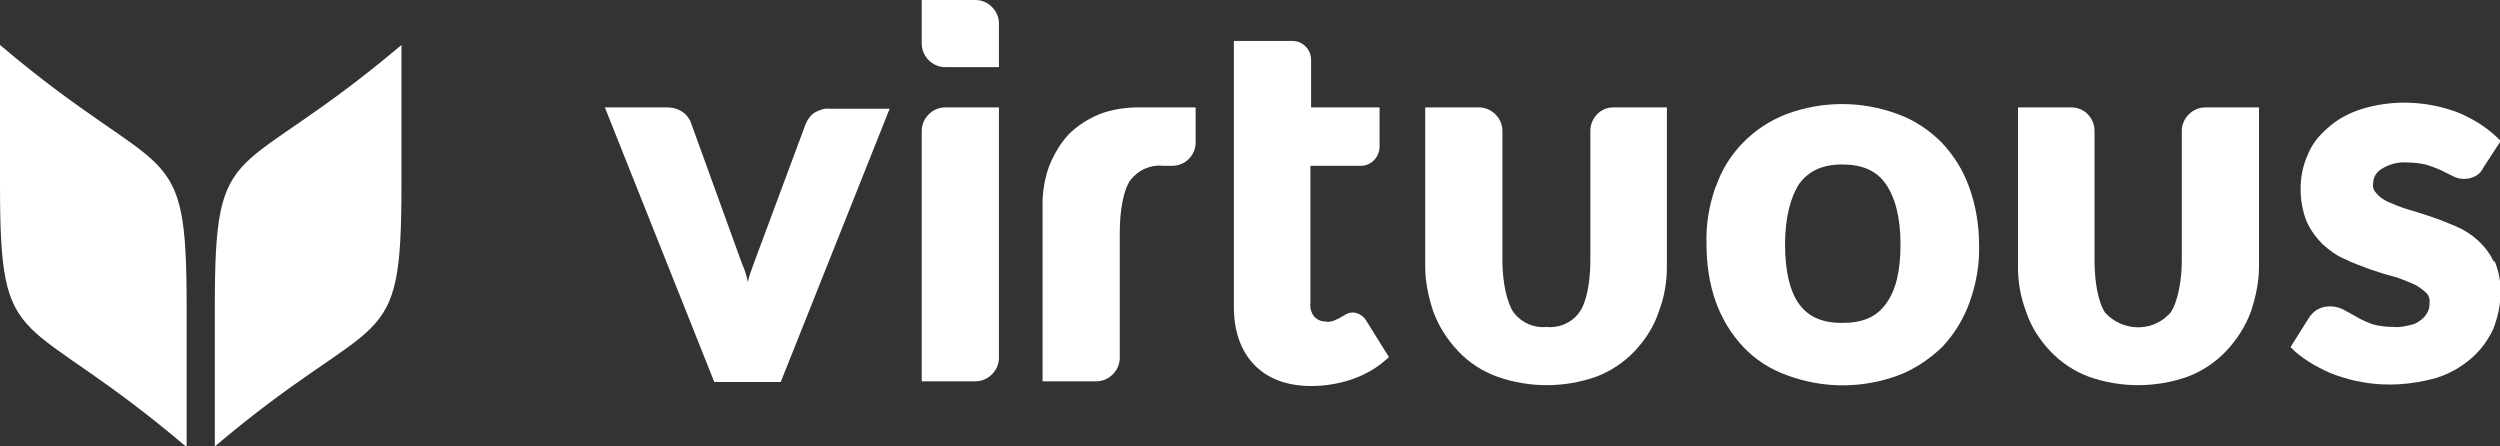
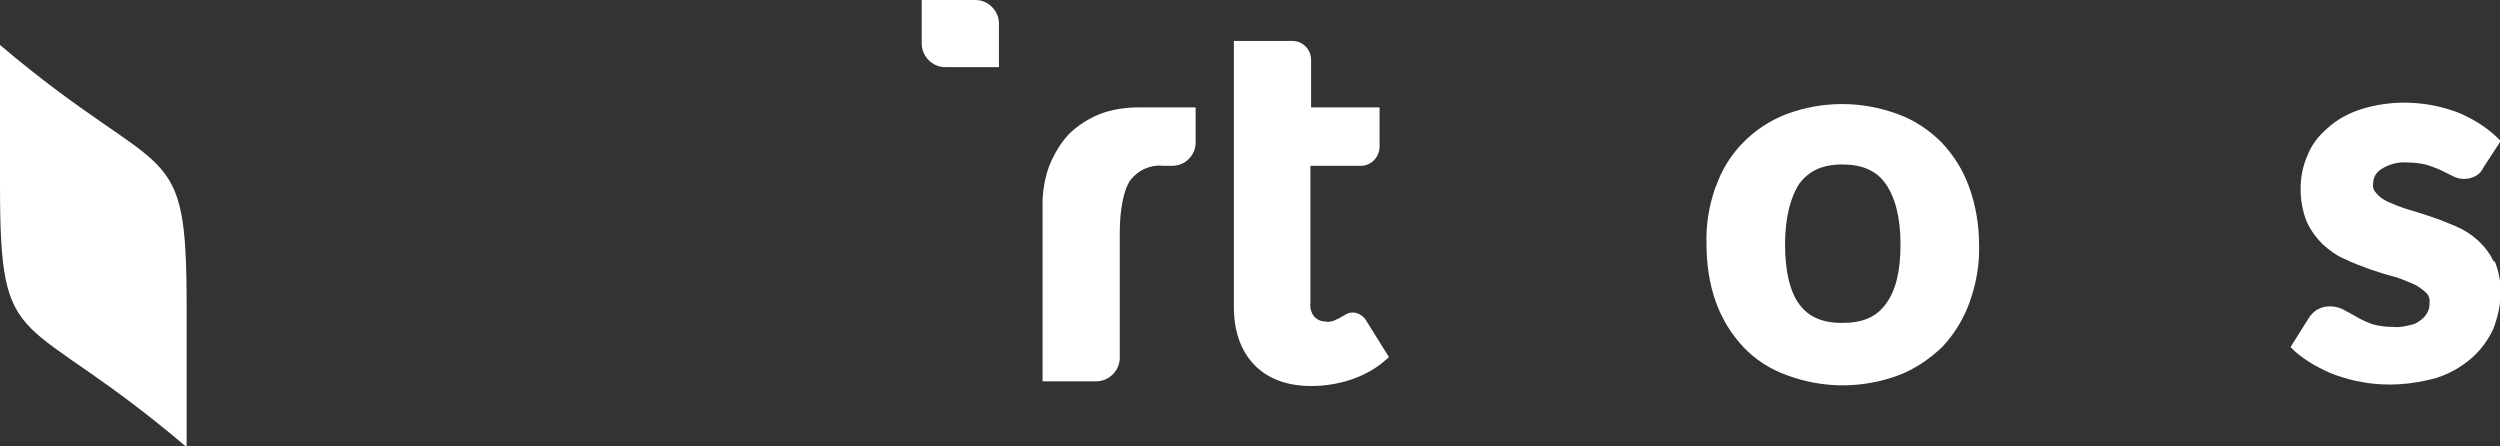
<svg xmlns="http://www.w3.org/2000/svg" version="1.1" viewBox="0 0 372.4 66.5">
  <rect x="0" y="0" width="372.4" height="66.5" fill="#333333" stroke="none" />
  <defs>
    <style>
      .cls-1 {
        fill: #fff;
      }
    </style>
  </defs>
  <g>
    <g id="Layer_1">
      <g id="Layer_2">
        <g id="Logo_Variations">
          <path class="cls-1" d="M27.8,45.7v20.9C3,45.5,0,53.5,0,27.6V6.7c24.8,21,27.8,13,27.8,38.9Z" />
-           <path class="cls-1" d="M59.8,6.7v20.9c0,26-3,17.9-27.8,38.9v-20.9c0-26,3-17.9,27.8-38.9Z" />
-           <path class="cls-1" d="M132.6,16l-16.3,40.9h-9.9l-16.3-40.9h9.3c.8,0,1.6.2,2.3.7.6.4,1.1,1.1,1.3,1.8l7.5,20.7c.4.9.7,1.8.9,2.8.2-1,.6-1.9.9-2.8l7.7-20.7c.3-.7.7-1.3,1.3-1.7.7-.4,1.5-.7,2.3-.6h8.9Z" />
-           <path class="cls-1" d="M148.8,16v37.3c0,1.9-1.6,3.5-3.5,3.5h-8V19.5c0-1.9,1.6-3.5,3.5-3.5h8Z" />
          <path class="cls-1" d="M148.8,3.5v6.5h-8c-1.9,0-3.5-1.6-3.5-3.5h0V0h8c1.9,0,3.5,1.6,3.5,3.5Z" />
          <path class="cls-1" d="M371.5,39c-.6-1.2-1.4-2.3-2.4-3.2-1-.9-2.1-1.6-3.3-2.1-1.2-.5-2.4-1-3.6-1.4s-2.4-.8-3.5-1.1c-1-.3-2-.7-2.9-1.1-.7-.3-1.3-.7-1.8-1.3-.4-.4-.6-.9-.5-1.4,0-.9.4-1.7,1.2-2.2,1.1-.7,2.4-1.1,3.8-1,.9,0,1.9.1,2.8.3.7.2,1.5.5,2.2.8l1.8.9c1.1.6,2.4.6,3.5,0,.5-.3.9-.7,1.1-1.2l2.6-4-.6-.6c-1.7-1.6-3.7-2.8-5.9-3.7-4.6-1.7-9.7-1.9-14.4-.4-1.8.6-3.5,1.5-4.9,2.8-1.3,1.1-2.4,2.5-3,4.1-.7,1.6-1,3.2-1,5,0,1.6.3,3.3.9,4.8.6,1.3,1.4,2.4,2.4,3.4,1,.9,2.1,1.7,3.3,2.2,1.2.6,2.4,1,3.7,1.5,1.2.4,2.4.8,3.6,1.1,1,.3,2,.7,2.9,1.1.7.3,1.3.8,1.9,1.3.4.4.6,1,.5,1.5,0,.5,0,.9-.3,1.4-.2.4-.5.8-.9,1.1-.5.4-1,.7-1.6.8-.8.2-1.7.4-2.5.3-1.1,0-2.1-.1-3.2-.4-.8-.3-1.5-.6-2.2-1-.7-.4-1.2-.7-1.8-1-1.3-.8-2.9-.9-4.2-.2-.5.3-1,.8-1.3,1.3l-2.7,4.3.6.6c.9.8,1.8,1.4,2.8,2,1.1.6,2.2,1.2,3.4,1.6,1.2.4,2.5.8,3.8,1,3.7.7,7.5.4,11.1-.6,1.9-.6,3.7-1.6,5.2-2.9,1.4-1.2,2.5-2.7,3.3-4.4.7-1.8,1.1-3.7,1.1-5.6,0-1.5-.3-3.1-.9-4.5Z" />
-           <path class="cls-1" d="M236.9,19.5v19.3c0,3.3-.6,6.4-1.7,7.8-1.1,1.5-3,2.3-4.8,2.1-1.9.2-3.7-.6-4.9-2.1-1-1.4-1.7-4.5-1.7-7.8v-19.3c0-1.9-1.6-3.5-3.5-3.5,0,0,0,0,0,0h-8v23.8c0,2.2.5,4.5,1.2,6.6.8,2.2,2.1,4.2,3.7,5.9,1.6,1.7,3.6,3,5.8,3.8,4.8,1.7,10,1.7,14.8,0,2.1-.8,4.1-2.1,5.7-3.8,1.6-1.7,2.9-3.7,3.6-5.9.8-2.1,1.2-4.3,1.2-6.6v-23.8h-8c-1.9,0-3.4,1.6-3.4,3.5Z" />
          <path class="cls-1" d="M155.3,30.3v26.5h8c1.9,0,3.5-1.6,3.5-3.5v-18.7c0-3.4.6-6.4,1.6-7.8,1.2-1.5,3-2.3,4.8-2.1h1.4c1.9,0,3.5-1.5,3.5-3.5v-5.2h-8.5c-2,0-4,.3-5.8,1-1.7.7-3.3,1.7-4.6,3-1.3,1.4-2.2,3-2.9,4.7-.6,1.6-.9,3.3-1,5,0,.1,0,.3,0,.4" />
          <path class="cls-1" d="M268,27.4c1.4-1.9,3.4-2.9,6.4-2.9s5.1.9,6.5,2.9,2.2,5,2.2,9-.7,6.9-2.2,8.9-3.5,2.8-6.5,2.8-5-.9-6.4-2.8-2.1-5-2.1-8.9.8-7,2.1-9ZM255.6,27.7c-1,2.8-1.5,5.7-1.4,8.6,0,3,.4,5.9,1.4,8.7.9,2.5,2.3,4.8,4.1,6.7,1.8,1.9,4,3.3,6.5,4.2,5.4,2,11.2,2,16.6,0,2.4-.9,4.6-2.4,6.5-4.2,1.8-1.9,3.2-4.2,4.1-6.7,1-2.8,1.5-5.7,1.4-8.6,0-2.9-.5-5.9-1.5-8.6-.9-2.5-2.3-4.7-4.1-6.6-1.8-1.8-4-3.3-6.5-4.2-5.4-2-11.2-2-16.6,0-4.9,1.9-8.8,5.8-10.5,10.8h0Z" />
-           <path class="cls-1" d="M312,19.5v19.3c0,3.3.6,6.4,1.6,7.8,2.5,2.7,6.7,2.9,9.3.4.1-.1.3-.3.4-.4,1-1.4,1.7-4.5,1.7-7.8v-19.3c0-1.9,1.6-3.5,3.5-3.5h8v23.8c0,2.2-.5,4.5-1.2,6.6-.8,2.2-2.1,4.2-3.7,5.9-1.6,1.7-3.6,3-5.7,3.8-4.8,1.7-10,1.7-14.8,0-2.1-.8-4.1-2.1-5.7-3.8-1.6-1.7-2.9-3.7-3.6-5.9-.8-2.1-1.2-4.3-1.2-6.6v-23.8h8c1.9,0,3.4,1.6,3.4,3.5Z" />
          <path class="cls-1" d="M195.2,24.7h7.5c1.5,0,2.7-1.2,2.8-2.7v-6h-10.2v-7.1c0-1.5-1.2-2.8-2.8-2.8h-8.7v39.6c0,3.6,1,6.5,3,8.6s4.9,3.2,8.5,3.2c2,0,3.9-.3,5.8-.9,1.8-.6,3.6-1.5,5.1-2.8l.7-.6-3.3-5.3h0c-.2-.4-.5-.7-.8-.9-.8-.6-1.8-.6-2.6,0-.2.1-.4.2-.7.4-.3.1-.6.3-.9.4-.4.1-.7.2-1.1.1-.6,0-1.2-.2-1.7-.7-.5-.6-.7-1.4-.6-2.1v-20.3Z" />
        </g>
      </g>
    </g>
  </g>
</svg>